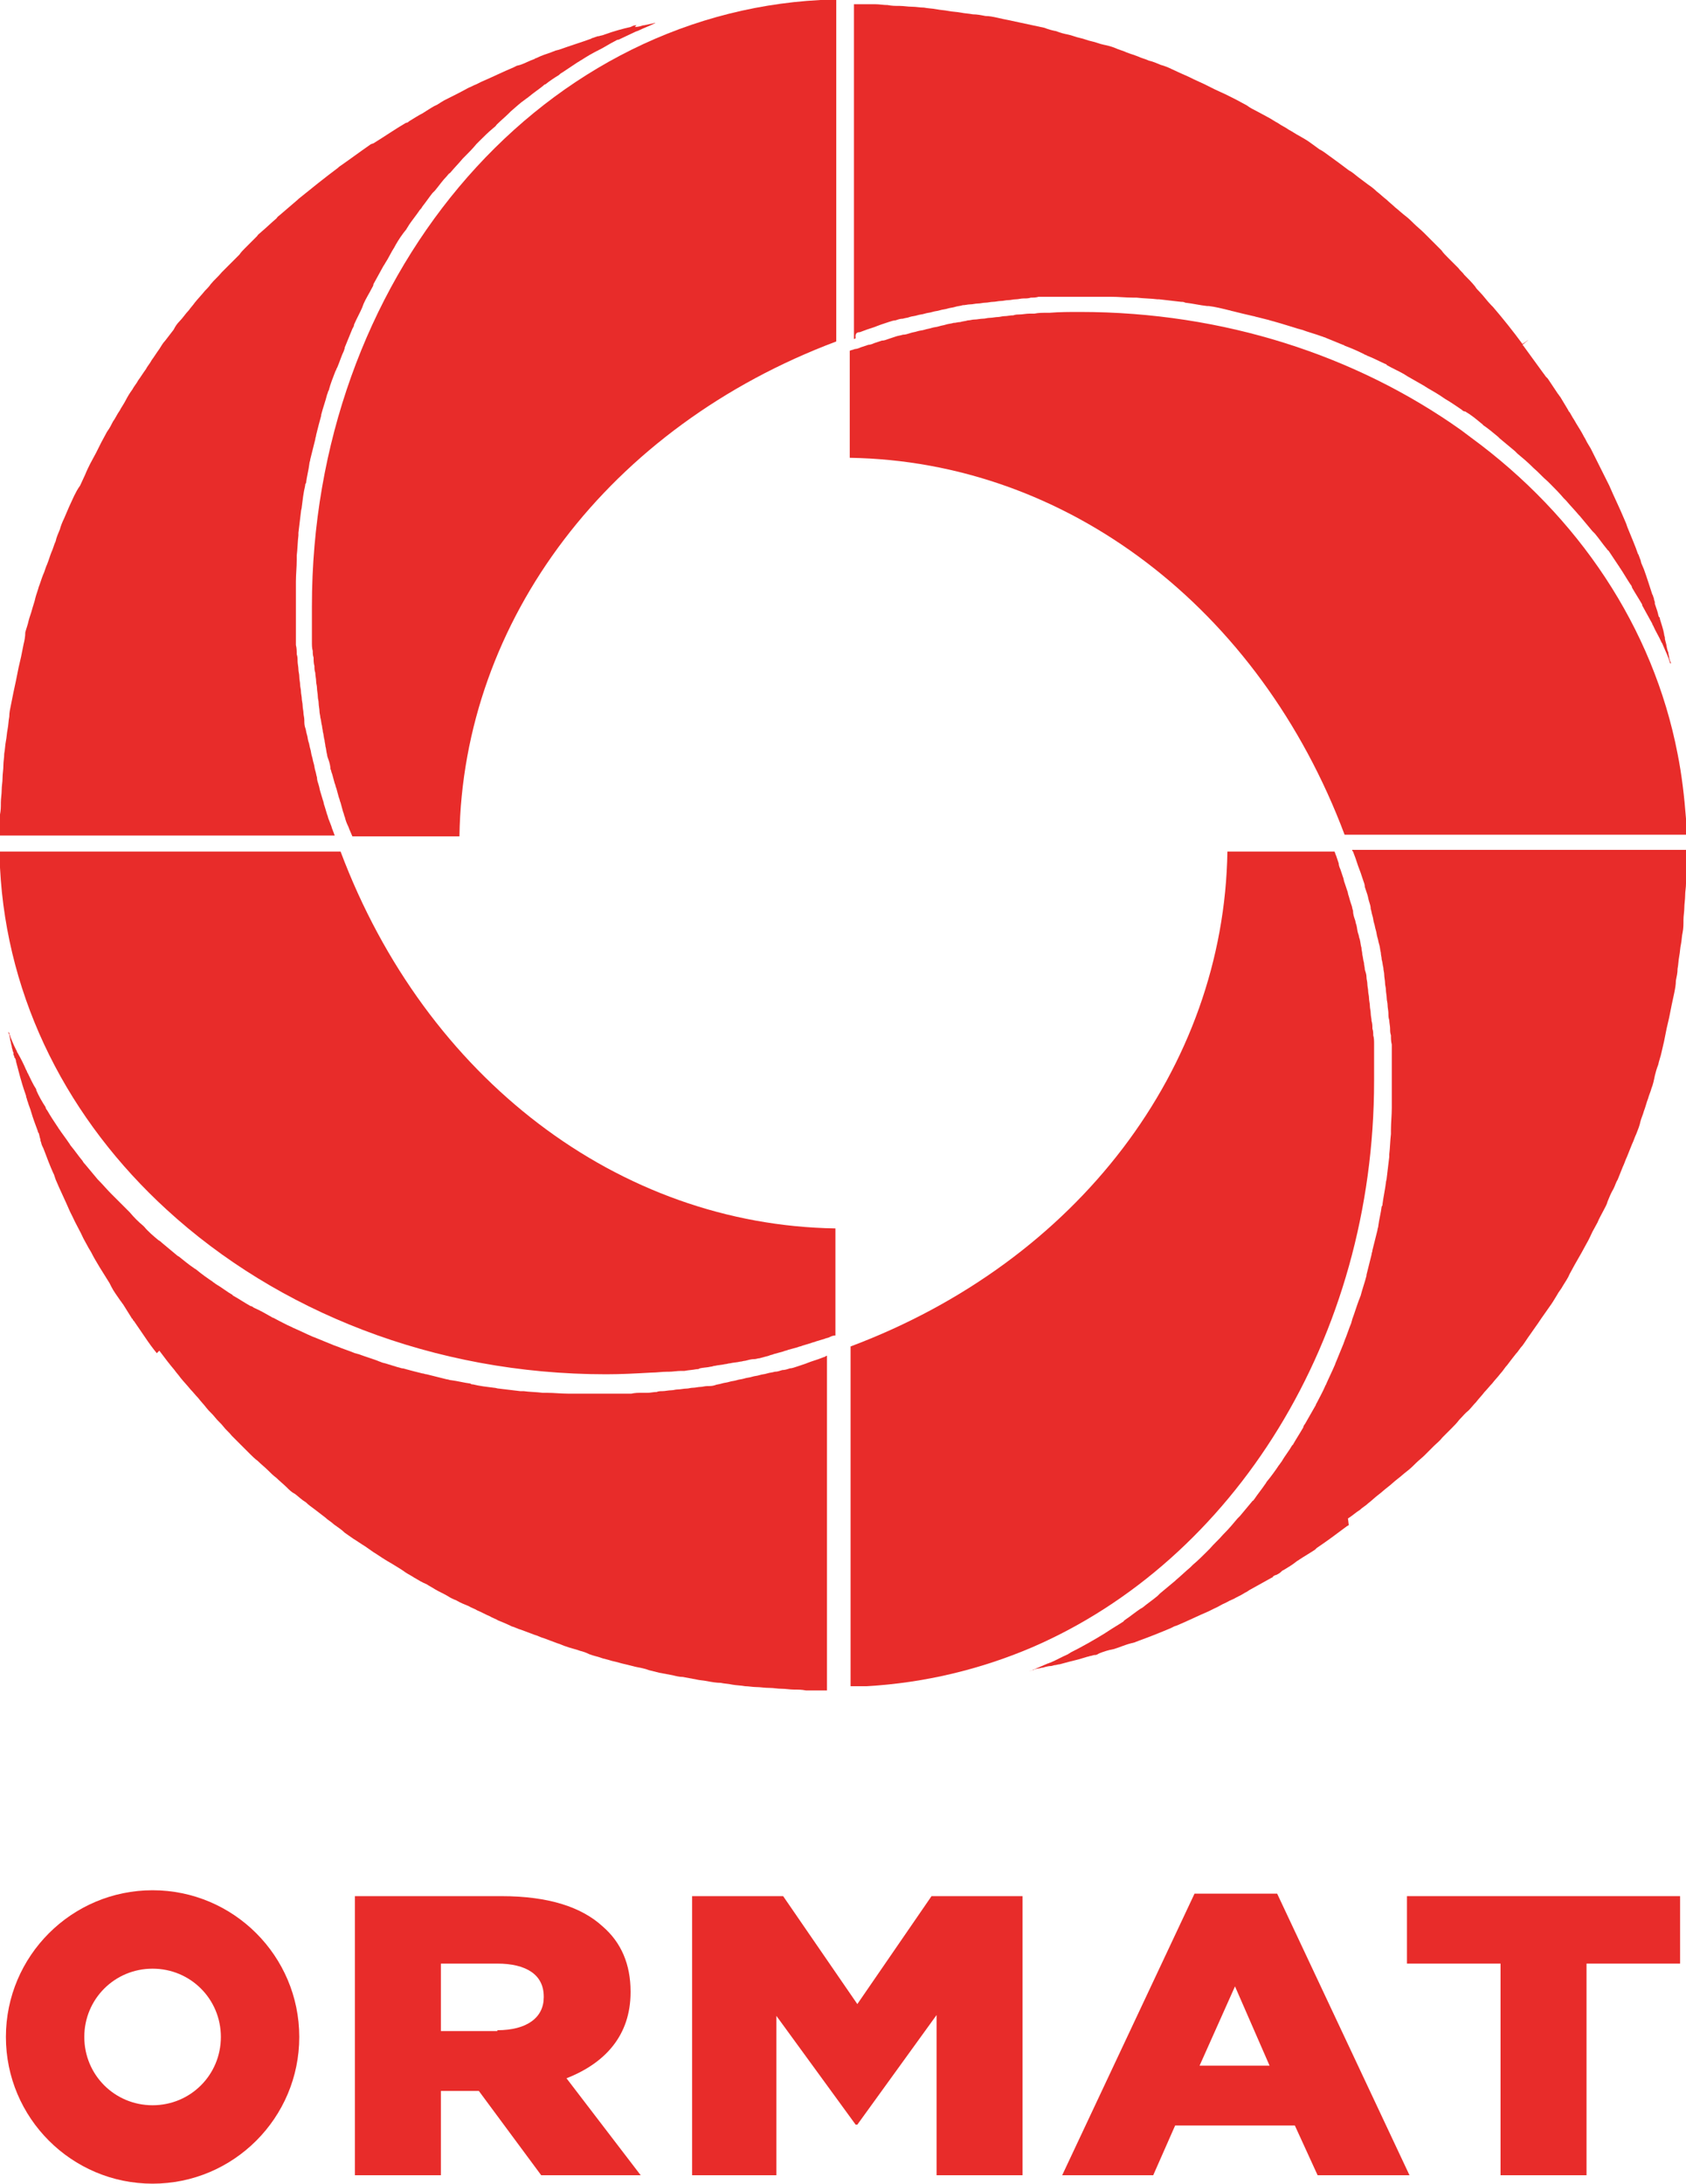
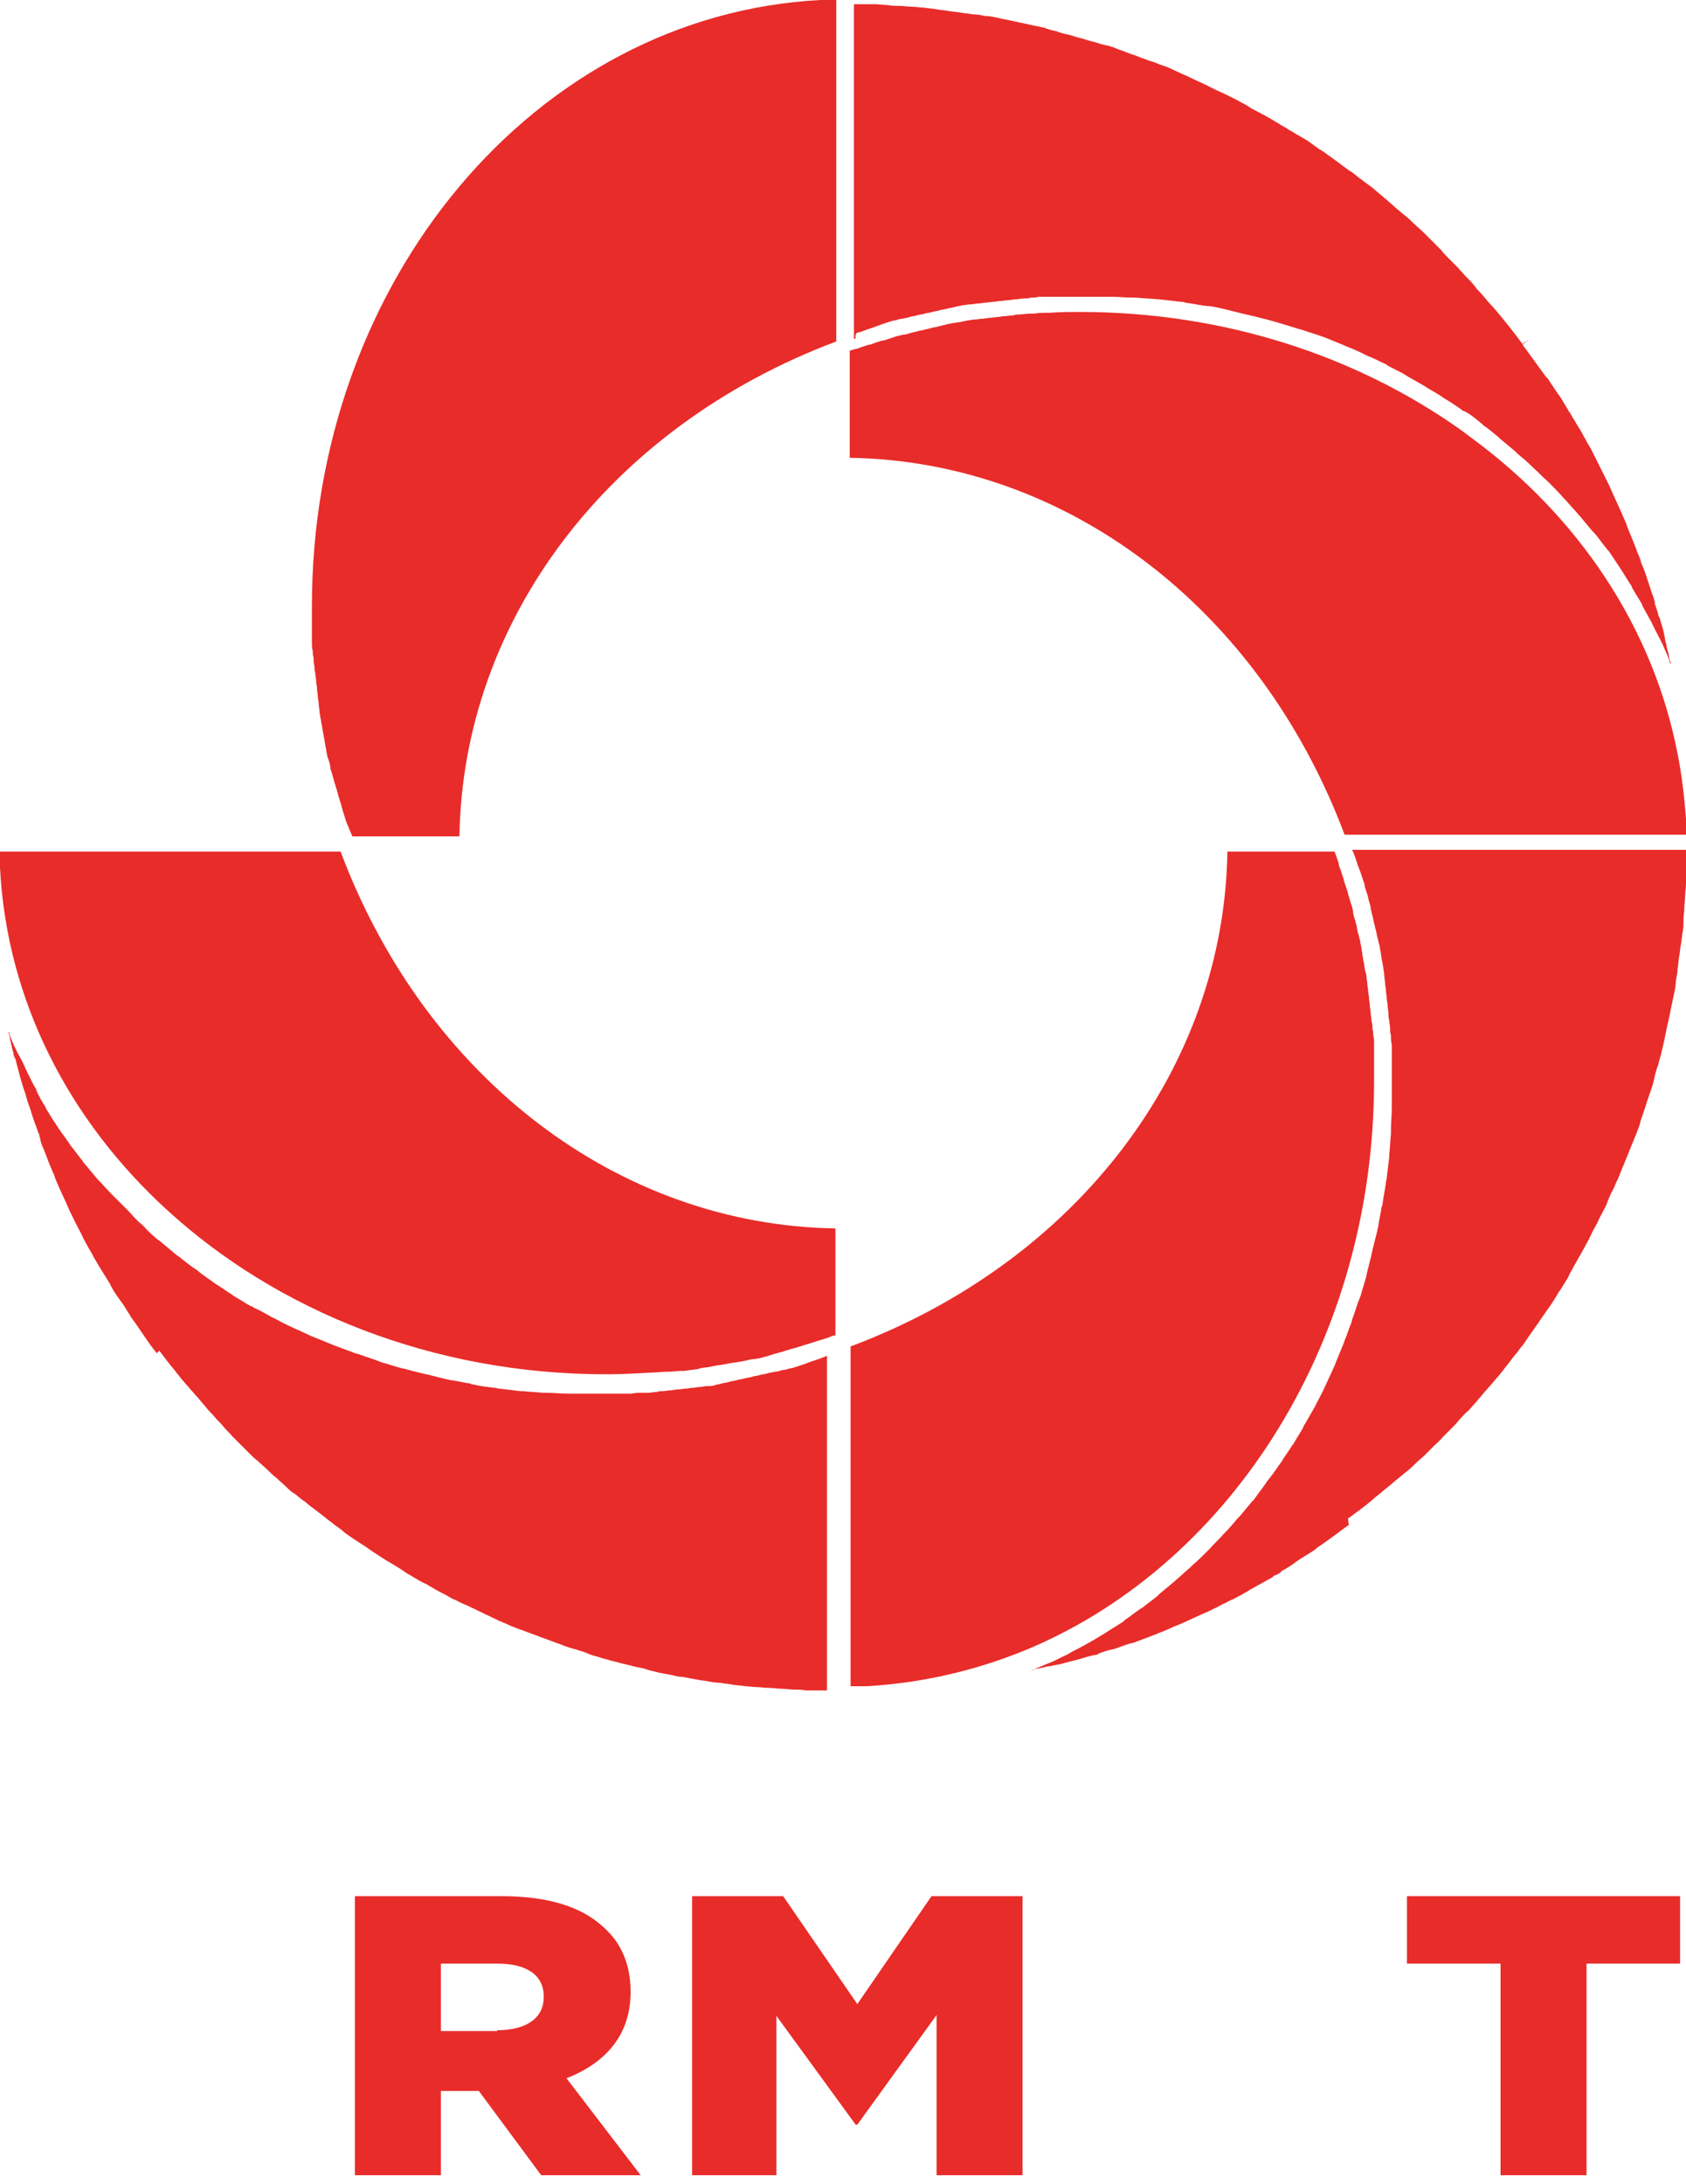
<svg xmlns="http://www.w3.org/2000/svg" version="1.1" id="Layer_1" x="0px" y="0px" viewBox="0 0 200 259" style="enable-background:new 0 0 200 259;" xml:space="preserve">
  <style type="text/css">
	.st0{fill:#E82C2A;}
</style>
  <g>
    <g>
      <g>
        <g>
          <path class="st0" d="M199,89.4c-2.9-15-11.8-28.2-24.5-37.5c-0.4-0.3-0.8-0.6-1.2-0.9c-12.4-8.8-28.1-14-45.2-14      c-1.2,0-2.4,0-3.6,0.1c-0.1,0-0.2,0-0.4,0c-0.5,0-0.9,0-1.4,0.1c-0.2,0-0.4,0-0.6,0c-0.4,0-0.8,0.1-1.2,0.1      c-0.2,0-0.4,0-0.7,0.1c-0.4,0-0.7,0.1-1.1,0.1c-0.2,0-0.5,0.1-0.7,0.1c-0.3,0-0.7,0.1-1,0.1c-0.3,0-0.5,0.1-0.8,0.1      c-0.3,0-0.7,0.1-1,0.1c-0.3,0-0.5,0.1-0.8,0.1c-0.3,0.1-0.6,0.1-0.9,0.2c-0.3,0-0.5,0.1-0.8,0.1c-0.3,0.1-0.6,0.1-0.9,0.2      c-0.3,0.1-0.5,0.1-0.8,0.2c-0.3,0.1-0.6,0.1-0.9,0.2c-0.3,0.1-0.5,0.1-0.8,0.2c-0.3,0.1-0.6,0.1-0.9,0.2      c-0.3,0.1-0.5,0.1-0.8,0.2c-0.3,0.1-0.6,0.2-0.9,0.2c-0.3,0.1-0.5,0.1-0.8,0.2c-0.3,0.1-0.6,0.2-0.9,0.3      c-0.3,0.1-0.5,0.2-0.8,0.2c-0.3,0.1-0.6,0.2-0.9,0.3c-0.2,0.1-0.5,0.2-0.7,0.2c-0.3,0.1-0.6,0.2-0.9,0.3      c-0.2,0.1-0.5,0.2-0.7,0.2c-0.2,0.1-0.4,0.1-0.6,0.2v12.7c25.7,0.4,48.6,17.8,58.7,44.7h0l0,0H200c0-0.3,0-0.6,0-0.9l0-1l0,0      C199.8,94.5,199.5,91.9,199,89.4z" />
          <path class="st0" d="M77.3,162.8C77.3,162.8,77.3,162.8,77.3,162.8c0.6,0,1.2-0.1,1.8-0.1c0.1,0,0.1,0,0.2,0      c0.5,0,1-0.1,1.5-0.1c0.1,0,0.2,0,0.4,0c0.5-0.1,0.9-0.1,1.4-0.2c0.1,0,0.3,0,0.4-0.1c0.4-0.1,0.9-0.1,1.3-0.2      c0.2,0,0.3-0.1,0.5-0.1c0.4-0.1,0.8-0.1,1.2-0.2c0.2,0,0.4-0.1,0.6-0.1c0.4-0.1,0.8-0.1,1.2-0.2c0.2,0,0.4-0.1,0.6-0.1      c0.4-0.1,0.7-0.2,1.1-0.2c0.2,0,0.4-0.1,0.6-0.1c0.4-0.1,0.7-0.2,1.1-0.3c0.2-0.1,0.4-0.1,0.6-0.2c0.4-0.1,0.7-0.2,1.1-0.3      c0.2-0.1,0.4-0.1,0.6-0.2c0.4-0.1,0.7-0.2,1.1-0.3c0.2-0.1,0.4-0.1,0.6-0.2c0.3-0.1,0.7-0.2,1-0.3c0.2-0.1,0.4-0.1,0.6-0.2      c0.3-0.1,0.7-0.2,1-0.3c0.2-0.1,0.4-0.1,0.6-0.2c0.2-0.1,0.4-0.2,0.7-0.2v-12.7c-25.7-0.4-48.6-17.8-58.7-44.7H0      c0,0.3,0,0.6,0,0.9l0,1c0.8,15.8,8.2,30,19.8,40.6c13.1,12,31.6,19.5,52.1,19.5C73.7,163,75.5,162.9,77.3,162.8z" />
          <path class="st0" d="M37,74.4c0,0.3,0,0.7,0,1c0,0.3,0,0.5,0,0.8c0,0.3,0,0.7,0.1,1c0,0.3,0,0.5,0.1,0.8c0,0.3,0,0.7,0.1,1      c0,0.3,0,0.5,0.1,0.8c0,0.3,0.1,0.7,0.1,1c0,0.3,0.1,0.5,0.1,0.8c0,0.3,0.1,0.7,0.1,1c0,0.3,0.1,0.5,0.1,0.8      c0,0.3,0.1,0.7,0.1,1c0,0.2,0.1,0.5,0.1,0.7c0.1,0.3,0.1,0.7,0.2,1c0,0.2,0.1,0.5,0.1,0.7c0.1,0.3,0.1,0.7,0.2,1      c0,0.2,0.1,0.5,0.1,0.7c0.1,0.3,0.1,0.7,0.2,1c0,0.2,0.1,0.4,0.2,0.7c0.1,0.3,0.2,0.7,0.2,1c0.1,0.2,0.1,0.4,0.2,0.6      c0.1,0.4,0.2,0.7,0.3,1.1c0.1,0.2,0.1,0.4,0.2,0.6c0.1,0.4,0.2,0.7,0.3,1.1c0.1,0.2,0.1,0.4,0.2,0.6c0.1,0.4,0.2,0.7,0.3,1.1      c0.1,0.2,0.1,0.4,0.2,0.6c0.1,0.4,0.2,0.7,0.4,1.1c0.1,0.2,0.1,0.3,0.2,0.5c0.1,0.2,0.2,0.5,0.3,0.7h12.7      c0.4-25.7,17.8-48.6,44.7-58.7V0c-0.3,0-0.6,0-0.9,0l-1,0C63.4,1.8,37,33.4,37,71.9c0,0.2,0,0.3,0,0.5c0,0.4,0,0.9,0,1.3      C37,73.9,37,74.2,37,74.4z" />
          <path class="st0" d="M102,39.4c0.3-0.1,0.5-0.2,0.8-0.3c0.3-0.1,0.6-0.2,0.9-0.3c0.3-0.1,0.5-0.2,0.8-0.3      c0.3-0.1,0.6-0.2,0.9-0.3c0.3-0.1,0.6-0.2,0.8-0.2c0.3-0.1,0.6-0.2,0.9-0.2c0.3-0.1,0.6-0.1,0.8-0.2c0.3-0.1,0.6-0.1,0.9-0.2      c0.3-0.1,0.6-0.1,0.9-0.2c0.3-0.1,0.6-0.1,0.9-0.2c0.3-0.1,0.6-0.1,0.9-0.2c0.3-0.1,0.6-0.1,0.9-0.2c0.3-0.1,0.6-0.1,0.9-0.2      c0.3-0.1,0.6-0.1,0.9-0.2c0.3,0,0.6-0.1,0.9-0.1c0.3,0,0.6-0.1,0.9-0.1c0.3,0,0.6-0.1,0.9-0.1c0.3,0,0.6-0.1,0.9-0.1      c0.3,0,0.6-0.1,0.9-0.1c0.3,0,0.6-0.1,0.9-0.1c0.3,0,0.6-0.1,0.9-0.1c0.3,0,0.6-0.1,0.9-0.1c0.3,0,0.6,0,0.9-0.1      c0.3,0,0.6,0,0.9-0.1c0.3,0,0.6,0,0.9,0c0.3,0,0.6,0,0.9,0c0.3,0,0.6,0,0.9,0c0.3,0,0.6,0,0.9,0c0.3,0,0.5,0,0.8,0      c0.3,0,0.7,0,1,0c0.9,0,1.8,0,2.7,0c0.2,0,0.3,0,0.5,0c0.9,0,1.7,0.1,2.6,0.1c0.1,0,0.3,0,0.4,0c0.8,0.1,1.7,0.1,2.5,0.2      c0.1,0,0.2,0,0.2,0c0.9,0.1,1.7,0.2,2.6,0.3c0.2,0,0.3,0,0.5,0.1c0.9,0.1,1.7,0.3,2.6,0.4c0.1,0,0.1,0,0.2,0      c0.8,0.1,1.6,0.3,2.4,0.5c0.1,0,0.3,0.1,0.4,0.1c0.8,0.2,1.6,0.4,2.5,0.6c0.1,0,0.3,0.1,0.4,0.1c1.7,0.4,3.3,0.9,4.9,1.4      c0.1,0,0.3,0.1,0.4,0.1c0.8,0.3,1.6,0.5,2.4,0.8c0.1,0,0.2,0.1,0.3,0.1c0.7,0.3,1.5,0.6,2.2,0.9c0.1,0,0.2,0.1,0.2,0.1      c0.8,0.3,1.5,0.6,2.3,1c0.1,0.1,0.3,0.1,0.4,0.2c0.8,0.3,1.5,0.7,2.2,1c0,0,0.1,0,0.1,0.1c0.7,0.4,1.4,0.7,2.1,1.1      c0.1,0.1,0.2,0.1,0.3,0.2c0.7,0.4,1.4,0.8,2.1,1.2c0.1,0.1,0.2,0.1,0.3,0.2c0.7,0.4,1.4,0.8,2.1,1.3c0,0,0,0,0,0      c0.7,0.4,1.4,0.9,2,1.3c0.1,0.1,0.2,0.2,0.4,0.2c0.7,0.4,1.3,0.9,1.9,1.4c0.1,0.1,0.2,0.1,0.2,0.2c0.6,0.4,1.2,0.9,1.8,1.4      c0.1,0.1,0.1,0.1,0.2,0.2c0.6,0.5,1.2,1,1.8,1.5c0.1,0.1,0.2,0.2,0.3,0.3c0.6,0.5,1.2,1,1.8,1.6c0,0,0,0,0.1,0.1      c0.6,0.5,1.1,1.1,1.7,1.6c0.1,0.1,0.2,0.2,0.3,0.3c0.5,0.5,1.1,1.1,1.6,1.7c0.1,0.1,0.2,0.2,0.3,0.3c0.5,0.6,1,1.1,1.5,1.7      c0,0,0.1,0.1,0.1,0.1c0.5,0.6,1,1.2,1.5,1.8c0.1,0.1,0.2,0.2,0.3,0.3c0.5,0.6,0.9,1.2,1.4,1.8c0.1,0.1,0.1,0.2,0.2,0.2      c0.4,0.6,0.8,1.2,1.2,1.8c0.1,0.1,0.1,0.2,0.2,0.3c0.4,0.6,0.8,1.3,1.2,1.9c0.1,0.1,0.2,0.3,0.2,0.4c0.4,0.7,0.8,1.3,1.2,2      c0,0,0,0,0,0.1c0.4,0.7,0.7,1.3,1.1,2c0.1,0.1,0.1,0.3,0.2,0.4c0.3,0.7,0.7,1.3,1,2c0.1,0.1,0.1,0.2,0.2,0.4      c0.3,0.7,0.6,1.3,0.8,2c0,0,0,0.1,0.1,0.1c0-0.1,0-0.2-0.1-0.3c0-0.1-0.1-0.3-0.1-0.4c0-0.2-0.1-0.4-0.1-0.6      c0-0.1-0.1-0.2-0.1-0.3c-0.1-0.3-0.1-0.6-0.2-0.9l0,0l0,0l0,0l-0.1-0.4c0,0,0-0.1,0-0.1c0-0.2-0.1-0.3-0.1-0.5      c-0.1-0.6-0.3-1.1-0.5-1.8c0-0.1,0-0.2-0.1-0.2c-0.1-0.2-0.1-0.4-0.2-0.7c-0.1-0.3-0.2-0.6-0.3-0.9c0,0,0,0,0-0.1c0,0,0,0,0,0      c0,0,0,0,0,0c0,0,0,0,0,0c0,0,0-0.1,0-0.1l0,0l-0.1-0.3l0-0.1c-0.1-0.2-0.1-0.4-0.2-0.5l0,0c0,0,0,0,0,0c-0.3-0.9-0.6-1.9-1-3      c-0.1-0.2-0.2-0.5-0.3-0.7l0,0l0,0l-0.1-0.4c-0.1-0.2-0.1-0.3-0.2-0.5l0,0l0,0c0,0,0,0,0,0l0,0c0-0.1-0.1-0.2-0.1-0.2      c-0.3-0.9-0.7-1.8-1.1-2.8c-0.1-0.2-0.2-0.5-0.3-0.8l0,0l-0.3-0.7l0,0c-0.5-1.2-1.1-2.4-1.7-3.8l0,0l-0.2-0.4l-0.1-0.2h0      c0,0,0,0,0,0c-0.6-1.2-1.2-2.4-1.9-3.8l-0.3-0.5c-0.2-0.3-0.3-0.6-0.5-0.9c-0.3-0.6-0.7-1.2-1-1.7c0-0.1-0.1-0.1-0.1-0.2      c-0.1-0.1-0.1-0.2-0.2-0.3c-0.1-0.2-0.3-0.5-0.4-0.7c0,0,0,0,0,0l0,0l-0.1-0.1l-0.1-0.2l0,0l0,0c0,0,0,0,0,0l0,0      c-0.3-0.5-0.6-1-0.9-1.5c-0.1-0.1-0.2-0.3-0.3-0.4c-0.4-0.6-0.8-1.2-1.2-1.8l0,0l0,0l0,0l-0.2-0.2l0,0c-0.1-0.1-0.2-0.3-0.3-0.4      c-0.8-1.1-1.6-2.2-2.4-3.3c0,0,0,0,0,0c0,0,0,0,0,0c0,0,0,0,0,0l0,0c0,0,0,0,0,0l0,0l-0.1-0.1l0.6-0.5l0.1-0.1l-0.4,0.3      l-0.3,0.2c-1.1-1.5-2.3-3-3.5-4.4c-0.1-0.1-0.1-0.1-0.2-0.2c-0.5-0.5-0.9-1.1-1.4-1.6c-0.2-0.2-0.4-0.4-0.5-0.6      c-0.4-0.5-0.8-0.9-1.3-1.4c-0.2-0.3-0.5-0.5-0.7-0.8c-0.4-0.4-0.8-0.8-1.2-1.2c-0.3-0.3-0.6-0.6-0.8-0.9      c-0.4-0.4-0.8-0.8-1.2-1.2c-0.3-0.3-0.6-0.6-0.9-0.9c-0.4-0.4-0.8-0.7-1.2-1.1c-0.3-0.3-0.6-0.6-1-0.9c-0.4-0.3-0.8-0.7-1.2-1      c-0.3-0.3-0.7-0.6-1-0.9c-0.4-0.3-0.8-0.7-1.2-1c-0.3-0.3-0.7-0.6-1-0.8c-0.4-0.3-0.8-0.6-1.2-0.9c-0.4-0.3-0.7-0.6-1.1-0.8      c-0.4-0.3-0.8-0.6-1.2-0.9c-0.4-0.3-0.7-0.5-1.1-0.8c-0.4-0.3-0.8-0.6-1.2-0.8c-0.4-0.3-0.7-0.5-1.1-0.8      c-0.4-0.3-0.8-0.5-1.3-0.8c-0.4-0.2-0.8-0.5-1.2-0.7c-0.4-0.3-0.9-0.5-1.3-0.8c-0.4-0.2-0.8-0.5-1.2-0.7      c-0.4-0.2-0.9-0.5-1.3-0.7c-0.4-0.2-0.8-0.4-1.2-0.7c-0.4-0.2-0.9-0.5-1.3-0.7c-0.4-0.2-0.8-0.4-1.2-0.6      c-0.4-0.2-0.9-0.4-1.3-0.6c-0.4-0.2-0.8-0.4-1.2-0.6c-0.4-0.2-0.9-0.4-1.3-0.6c-0.4-0.2-0.8-0.4-1.3-0.6      c-0.4-0.2-0.9-0.4-1.3-0.6c-0.4-0.2-0.9-0.4-1.3-0.5c-0.5-0.2-0.9-0.4-1.4-0.5c-0.4-0.2-0.9-0.3-1.3-0.5      c-0.5-0.2-0.9-0.3-1.4-0.5c-0.4-0.2-0.9-0.3-1.3-0.5c-0.5-0.2-0.9-0.3-1.4-0.4c-0.5-0.1-0.9-0.3-1.4-0.4      c-0.5-0.1-0.9-0.3-1.4-0.4c-0.5-0.1-0.9-0.3-1.4-0.4c-0.5-0.1-0.9-0.2-1.4-0.4c-0.5-0.1-0.9-0.2-1.4-0.4      c-0.5-0.1-0.9-0.2-1.4-0.3c-0.5-0.1-0.9-0.2-1.4-0.3c-0.5-0.1-0.9-0.2-1.4-0.3c-0.5-0.1-1-0.2-1.4-0.3c-0.5-0.1-0.9-0.2-1.4-0.2      c-0.5-0.1-1-0.2-1.5-0.2c-0.5-0.1-0.9-0.1-1.4-0.2c-0.5-0.1-1-0.1-1.5-0.2c-0.5-0.1-0.9-0.1-1.4-0.2c-0.5-0.1-1-0.1-1.5-0.2      c-0.5,0-0.9-0.1-1.4-0.1c-0.5,0-1-0.1-1.5-0.1c-0.5,0-0.9,0-1.4-0.1c-0.5,0-1-0.1-1.5-0.1c-0.5,0-0.9,0-1.4,0      c-0.4,0-0.7,0-1.1,0v39.7c0.1,0,0.1,0,0.2-0.1C101.4,39.5,101.7,39.4,102,39.4z" />
-           <path class="st0" d="M39.7,99.1c0-0.1-0.1-0.2-0.1-0.3c-0.1-0.2-0.1-0.3-0.2-0.5c-0.1-0.4-0.3-0.8-0.4-1.1      c-0.1-0.2-0.1-0.4-0.2-0.6c-0.1-0.3-0.2-0.7-0.3-1c-0.1-0.2-0.1-0.5-0.2-0.7c-0.1-0.3-0.2-0.7-0.3-1c-0.1-0.3-0.1-0.5-0.2-0.8      c-0.1-0.3-0.2-0.6-0.2-0.9c-0.1-0.3-0.1-0.5-0.2-0.8c-0.1-0.3-0.1-0.6-0.2-0.9c-0.1-0.3-0.1-0.5-0.2-0.8      c-0.1-0.3-0.1-0.6-0.2-0.9c-0.1-0.3-0.1-0.6-0.2-0.8c-0.1-0.3-0.1-0.6-0.2-0.9c-0.1-0.3-0.1-0.6-0.2-0.8      c-0.1-0.3-0.1-0.6-0.1-0.9c0-0.3-0.1-0.6-0.1-0.8c0-0.3-0.1-0.6-0.1-0.9c0-0.3-0.1-0.6-0.1-0.8c0-0.3-0.1-0.6-0.1-0.9      c0-0.3-0.1-0.5-0.1-0.8c0-0.3-0.1-0.6-0.1-1c0-0.3-0.1-0.5-0.1-0.8c0-0.3-0.1-0.7-0.1-1c0-0.3,0-0.5-0.1-0.8      c0-0.4,0-0.7-0.1-1.1c0-0.2,0-0.5,0-0.7c0-0.4,0-0.8,0-1.2c0-0.2,0-0.4,0-0.5c0-0.6,0-1.2,0-1.8c0,0,0,0,0,0c0-0.9,0-1.8,0-2.7      c0-0.2,0-0.4,0-0.6c0-0.9,0.1-1.7,0.1-2.6c0-0.2,0-0.3,0-0.5c0.1-0.8,0.1-1.6,0.2-2.4c0-0.1,0-0.2,0-0.3      c0.1-0.8,0.2-1.7,0.3-2.5c0-0.2,0.1-0.4,0.1-0.6c0.1-0.8,0.2-1.7,0.4-2.5c0-0.1,0-0.2,0.1-0.3c0.1-0.8,0.3-1.5,0.4-2.3      c0-0.2,0.1-0.3,0.1-0.5c0.2-0.8,0.4-1.6,0.6-2.4c0-0.2,0.1-0.3,0.1-0.5c0.2-0.8,0.4-1.6,0.6-2.3c0,0,0-0.1,0-0.1      c0.2-0.8,0.5-1.6,0.7-2.4c0.1-0.2,0.1-0.4,0.2-0.5c0.2-0.8,0.5-1.5,0.8-2.3c0.1-0.1,0.1-0.3,0.2-0.4c0.3-0.7,0.5-1.4,0.8-2      c0-0.1,0.1-0.2,0.1-0.4c0.3-0.7,0.6-1.5,0.9-2.2c0.1-0.2,0.2-0.3,0.2-0.5c0.3-0.7,0.7-1.4,1-2.1c0-0.1,0.1-0.2,0.1-0.3      c0.3-0.7,0.7-1.3,1-1.9c0.1-0.2,0.2-0.3,0.2-0.5c0.4-0.7,0.7-1.3,1.1-2c0.1-0.2,0.2-0.3,0.3-0.5c0.4-0.6,0.7-1.3,1.1-1.9      c0-0.1,0.1-0.1,0.1-0.2c0.4-0.7,0.8-1.3,1.3-1.9c0.1-0.2,0.2-0.3,0.3-0.5c0.4-0.6,0.9-1.2,1.3-1.8c0.1-0.1,0.2-0.2,0.3-0.4      c0.4-0.5,0.8-1.1,1.2-1.6c0.1-0.1,0.2-0.2,0.3-0.3c0.5-0.6,0.9-1.2,1.4-1.7c0.1-0.1,0.2-0.3,0.4-0.4c0.5-0.6,1-1.1,1.5-1.7      c0.1-0.1,0.1-0.1,0.2-0.2c0.5-0.5,1-1,1.4-1.5c0.1-0.1,0.2-0.2,0.4-0.4c0.5-0.5,1-1,1.6-1.5c0.1-0.1,0.3-0.2,0.4-0.4      c0.5-0.5,1-0.9,1.5-1.4c0.1-0.1,0.1-0.1,0.2-0.2c0.6-0.5,1.1-1,1.7-1.4c0.1-0.1,0.3-0.2,0.4-0.3c0.6-0.5,1.2-0.9,1.7-1.3      c0.1-0.1,0.2-0.2,0.3-0.2c0.5-0.4,1.1-0.8,1.6-1.1c0.1-0.1,0.2-0.2,0.4-0.3c0.6-0.4,1.2-0.8,1.8-1.2c0.2-0.1,0.3-0.2,0.5-0.3      c0.6-0.4,1.3-0.8,1.9-1.1c0.1,0,0.1-0.1,0.2-0.1c0.6-0.3,1.2-0.7,1.8-1c0.2-0.1,0.3-0.2,0.5-0.2c0.6-0.3,1.3-0.6,1.9-0.9      c0.2-0.1,0.3-0.1,0.5-0.2c0.6-0.3,1.2-0.5,1.8-0.8c0.1,0,0.1-0.1,0.2-0.1c-0.5,0.1-0.9,0.2-1.4,0.3c0,0-0.1,0-0.1,0      c-0.3,0.1-0.6,0.2-1,0.2l0,0l0,0l0,0L75.5,3l-0.1,0c-0.2,0-0.4,0.1-0.6,0.2c-0.9,0.2-2,0.5-3.1,0.9c-0.2,0.1-0.4,0.1-0.7,0.2      l0,0l-0.1,0l-0.3,0.1c-0.2,0.1-0.4,0.1-0.5,0.2c-1.1,0.4-2.4,0.8-3.8,1.3L65.9,6c-0.2,0.1-0.3,0.1-0.5,0.2      c-0.6,0.2-1.2,0.4-1.8,0.7c-0.1,0-0.2,0.1-0.2,0.1c-0.6,0.2-1.1,0.5-1.7,0.7l-0.4,0.1l-0.4,0.2l0,0c-1.2,0.5-2.4,1.1-3.8,1.7      l0,0c0,0,0,0,0,0l0,0l0,0l-0.6,0.3l0,0c-0.3,0.1-0.6,0.3-0.9,0.4c-0.9,0.5-1.9,1-2.9,1.5l0,0l0,0l-0.5,0.3c0,0,0,0,0,0l0,0      c-0.1,0.1-0.2,0.1-0.3,0.2c-0.5,0.2-0.9,0.5-1.4,0.8c-0.1,0.1-0.2,0.1-0.3,0.2c-0.6,0.3-1.2,0.7-1.7,1l-0.1,0.1l-0.3,0.1l0,0      c-1.2,0.7-2.5,1.6-3.8,2.4c0,0,0,0,0,0v0l0,0l0,0l0,0L44,17.1l0,0c0,0,0,0,0,0c-1.3,0.9-2.5,1.8-3.8,2.7c0,0,0,0,0,0l0,0      c0,0,0,0,0,0l0,0l0,0l0,0l-0.1,0.1l0,0l0,0c-1.6,1.2-3.1,2.4-4.7,3.7c0,0-0.1,0.1-0.1,0.1c-0.7,0.6-1.4,1.2-2.1,1.8      c-0.1,0.1-0.3,0.2-0.4,0.4c-0.6,0.5-1.2,1.1-1.8,1.6c-0.2,0.2-0.4,0.3-0.5,0.5c-0.5,0.5-1,1-1.5,1.5c-0.2,0.2-0.4,0.4-0.6,0.7      c-0.5,0.5-0.9,0.9-1.4,1.4c-0.2,0.2-0.5,0.5-0.7,0.7c-0.4,0.5-0.9,0.9-1.3,1.4c-0.2,0.3-0.5,0.6-0.7,0.8      c-0.4,0.5-0.8,0.9-1.2,1.4c-0.2,0.3-0.5,0.6-0.7,0.9c-0.4,0.4-0.7,0.9-1.1,1.3c-0.3,0.3-0.5,0.6-0.7,1c-0.3,0.4-0.7,0.9-1,1.3      c-0.3,0.3-0.5,0.7-0.7,1c-0.3,0.4-0.6,0.9-0.9,1.3c-0.2,0.4-0.5,0.7-0.7,1.1c-0.3,0.4-0.6,0.9-0.9,1.3c-0.2,0.4-0.5,0.7-0.7,1.1      c-0.3,0.4-0.6,0.9-0.8,1.3c-0.2,0.4-0.5,0.8-0.7,1.2c-0.3,0.4-0.5,0.9-0.8,1.3c-0.2,0.4-0.4,0.8-0.7,1.2      c-0.2,0.4-0.5,0.9-0.7,1.3c-0.2,0.4-0.4,0.8-0.6,1.2c-0.2,0.4-0.5,0.9-0.7,1.3c-0.2,0.4-0.4,0.8-0.6,1.3      c-0.2,0.4-0.4,0.9-0.6,1.3C9.2,58,9,58.4,8.8,58.8c-0.2,0.4-0.4,0.9-0.6,1.3C8,60.6,7.8,61,7.6,61.5c-0.2,0.4-0.4,0.9-0.5,1.3      c-0.2,0.5-0.4,0.9-0.5,1.4c-0.2,0.4-0.3,0.9-0.5,1.3c-0.2,0.5-0.3,0.9-0.5,1.4c-0.2,0.4-0.3,0.9-0.5,1.3      c-0.2,0.5-0.3,0.9-0.5,1.4c-0.1,0.4-0.3,0.9-0.4,1.3c-0.1,0.5-0.3,1-0.4,1.4c-0.1,0.4-0.3,0.9-0.4,1.3c-0.1,0.5-0.3,1-0.4,1.4      C3,75.5,2.9,76,2.8,76.4c-0.1,0.5-0.2,1-0.3,1.5c-0.1,0.4-0.2,0.9-0.3,1.3c-0.1,0.5-0.2,1-0.3,1.5c-0.1,0.5-0.2,0.9-0.3,1.4      c-0.1,0.5-0.2,1-0.3,1.5c-0.1,0.5-0.2,0.9-0.2,1.4c-0.1,0.5-0.1,1-0.2,1.5c-0.1,0.5-0.1,0.9-0.2,1.4c-0.1,0.5-0.1,1-0.2,1.5      c0,0.5-0.1,0.9-0.1,1.4c0,0.5-0.1,1-0.1,1.5c0,0.5-0.1,0.9-0.1,1.4c0,0.5-0.1,1-0.1,1.5c0,0.5,0,0.9-0.1,1.4c0,0.5,0,1,0,1.5      c0,0.3,0,0.7,0,1H39.7z" />
          <path class="st0" d="M122.4,195.4c23.9-10.3,40.6-36.6,40.6-67.2c0-0.6,0-1.2,0-1.8c0-0.2,0-0.4,0-0.6c0-0.4,0-0.8,0-1.2      c0-0.3,0-0.5,0-0.8c0-0.3,0-0.7-0.1-1c0-0.3,0-0.5-0.1-0.8c0-0.3,0-0.6-0.1-0.9c0-0.3-0.1-0.6-0.1-0.9c0-0.3-0.1-0.6-0.1-0.9      c0-0.3-0.1-0.6-0.1-0.9c0-0.3-0.1-0.6-0.1-0.8c0-0.3-0.1-0.6-0.1-0.9c0-0.3-0.1-0.5-0.1-0.8c0-0.3-0.1-0.6-0.2-0.9      c0-0.3-0.1-0.5-0.1-0.8c-0.1-0.3-0.1-0.6-0.2-1c0-0.3-0.1-0.5-0.1-0.8c-0.1-0.3-0.1-0.6-0.2-1c-0.1-0.2-0.1-0.5-0.2-0.7      c-0.1-0.3-0.1-0.6-0.2-1c-0.1-0.2-0.1-0.5-0.2-0.7c-0.1-0.3-0.2-0.6-0.2-1c-0.1-0.2-0.1-0.5-0.2-0.7c-0.1-0.3-0.2-0.6-0.3-1      c-0.1-0.2-0.1-0.5-0.2-0.7c-0.1-0.3-0.2-0.6-0.3-0.9c-0.1-0.2-0.1-0.5-0.2-0.7c-0.1-0.3-0.2-0.6-0.3-0.9      c-0.1-0.2-0.2-0.5-0.2-0.7c-0.1-0.3-0.2-0.6-0.3-0.9c-0.1-0.2-0.1-0.3-0.2-0.5h-12.7c-0.4,25.7-17.8,48.6-44.7,58.7v0l0,0V200      c0.3,0,0.6,0,0.9,0l1,0l0,0C109.7,199.6,116.3,198,122.4,195.4z" />
          <path class="st0" d="M159.9,180.1c0.5-0.3,0.9-0.7,1.4-1c0.3-0.3,0.7-0.5,1-0.8c0.4-0.3,0.8-0.7,1.2-1c0.4-0.3,0.7-0.6,1.1-0.9      c0.4-0.3,0.8-0.7,1.2-1c0.4-0.3,0.7-0.6,1.1-0.9c0.4-0.3,0.8-0.7,1.1-1c0.3-0.3,0.7-0.6,1-0.9c0.4-0.4,0.7-0.7,1.1-1.1      c0.3-0.3,0.7-0.6,1-1c0.4-0.4,0.7-0.7,1.1-1.1c0.3-0.3,0.6-0.6,0.9-1c0.4-0.4,0.7-0.8,1.1-1.1c0.3-0.3,0.6-0.7,0.9-1      c0.3-0.4,0.7-0.8,1-1.2c0.3-0.3,0.6-0.7,0.9-1c0.3-0.4,0.7-0.8,1-1.2c0.3-0.3,0.5-0.7,0.8-1c0.3-0.4,0.6-0.8,1-1.3      c0.3-0.3,0.5-0.7,0.8-1c0.3-0.4,0.6-0.9,0.9-1.3c0.2-0.3,0.5-0.7,0.7-1c0.3-0.4,0.6-0.9,0.9-1.3c0.2-0.3,0.5-0.7,0.7-1      c0.3-0.4,0.6-0.9,0.9-1.4c0.2-0.4,0.5-0.7,0.7-1.1c0.3-0.5,0.6-0.9,0.8-1.4c0.2-0.4,0.4-0.7,0.6-1.1c0.3-0.5,0.5-0.9,0.8-1.4      c0.2-0.4,0.4-0.7,0.6-1.1c0.3-0.5,0.5-1,0.7-1.4c0.2-0.4,0.4-0.7,0.6-1.1c0.2-0.5,0.5-1,0.7-1.4c0.2-0.4,0.4-0.7,0.5-1.1      c0.2-0.5,0.4-1,0.7-1.5c0.2-0.4,0.3-0.8,0.5-1.1c0.2-0.5,0.4-1,0.6-1.5c0.2-0.4,0.3-0.8,0.5-1.2c0.2-0.5,0.4-1,0.6-1.5      c0.2-0.4,0.3-0.8,0.5-1.2c0.2-0.5,0.4-1,0.5-1.5c0.1-0.4,0.3-0.8,0.4-1.2c0.2-0.5,0.3-1,0.5-1.5c0.1-0.4,0.3-0.8,0.4-1.2      c0.2-0.5,0.3-1,0.4-1.5c0.1-0.4,0.2-0.8,0.4-1.3c0.1-0.5,0.3-1,0.4-1.5c0.1-0.4,0.2-0.9,0.3-1.3c0.1-0.5,0.2-1,0.3-1.5      c0.1-0.4,0.2-0.9,0.3-1.3c0.1-0.5,0.2-1,0.3-1.5c0.1-0.5,0.2-0.9,0.3-1.4c0.1-0.5,0.2-1,0.2-1.5c0.1-0.5,0.2-0.9,0.2-1.4      c0.1-0.5,0.1-1,0.2-1.5c0.1-0.5,0.1-1,0.2-1.4c0.1-0.5,0.1-1,0.2-1.4c0.1-0.5,0.1-1,0.1-1.5c0-0.5,0.1-1,0.1-1.4      c0-0.5,0.1-1,0.1-1.5c0-0.5,0.1-0.9,0.1-1.4c0-0.5,0-1,0.1-1.5c0-0.5,0-0.9,0-1.4c0-0.4,0-0.7,0-1.1h-39.7c0,0.1,0,0.1,0.1,0.2      c0.1,0.3,0.2,0.5,0.3,0.8c0.1,0.3,0.2,0.6,0.3,0.9c0.1,0.3,0.2,0.5,0.3,0.8c0.1,0.3,0.2,0.6,0.3,0.9c0.1,0.3,0.2,0.5,0.2,0.8      c0.1,0.3,0.2,0.6,0.3,0.9c0.1,0.3,0.1,0.5,0.2,0.8c0.1,0.3,0.2,0.6,0.2,0.9c0.1,0.3,0.1,0.5,0.2,0.8c0.1,0.3,0.1,0.6,0.2,0.9      c0.1,0.3,0.1,0.5,0.2,0.8c0.1,0.3,0.1,0.6,0.2,0.9c0.1,0.3,0.1,0.5,0.2,0.8c0.1,0.3,0.1,0.6,0.2,1c0,0.3,0.1,0.5,0.1,0.8      c0.1,0.3,0.1,0.6,0.2,1c0,0.3,0.1,0.5,0.1,0.8c0,0.3,0.1,0.7,0.1,1c0,0.3,0.1,0.5,0.1,0.8c0,0.3,0.1,0.7,0.1,1      c0,0.3,0.1,0.5,0.1,0.8c0,0.3,0.1,0.7,0.1,1c0,0.3,0,0.5,0.1,0.8c0,0.3,0.1,0.7,0.1,1c0,0.3,0,0.5,0.1,0.8c0,0.4,0,0.7,0.1,1.1      c0,0.2,0,0.5,0,0.7c0,0.4,0,0.8,0,1.2c0,0.2,0,0.4,0,0.6c0,0.6,0,1.2,0,1.8c0,0,0,0,0,0v0c0,0,0,0,0,0c0,0,0,0,0,0      c0,0.9,0,1.8,0,2.7c0,0.2,0,0.4,0,0.5c0,0.9-0.1,1.7-0.1,2.6c0,0.2,0,0.3,0,0.5c-0.1,0.8-0.1,1.6-0.2,2.4c0,0.1,0,0.2,0,0.3      c-0.1,0.8-0.2,1.7-0.3,2.5c0,0.2-0.1,0.4-0.1,0.6c-0.1,0.8-0.3,1.7-0.4,2.5c0,0.1,0,0.2-0.1,0.3c-0.1,0.8-0.3,1.5-0.4,2.3      c0,0.2-0.1,0.3-0.1,0.5c-0.2,0.8-0.4,1.6-0.6,2.4c0,0.2-0.1,0.3-0.1,0.5c-0.2,0.8-0.4,1.6-0.6,2.4c0,0,0,0.1,0,0.1      c-0.2,0.8-0.5,1.6-0.7,2.4c-0.1,0.2-0.1,0.3-0.2,0.5c-0.3,0.8-0.5,1.5-0.8,2.3c0,0.1-0.1,0.3-0.1,0.4c-0.3,0.7-0.5,1.4-0.8,2.1      c0,0.1-0.1,0.2-0.1,0.3c-0.3,0.7-0.6,1.5-0.9,2.2c-0.1,0.2-0.1,0.3-0.2,0.5c-0.3,0.7-0.7,1.5-1,2.2c0,0.1-0.1,0.1-0.1,0.2      c-0.3,0.7-0.7,1.4-1,2c-0.1,0.1-0.1,0.3-0.2,0.4c-0.4,0.7-0.8,1.4-1.2,2.1c-0.1,0.1-0.2,0.3-0.2,0.4c-0.4,0.7-0.8,1.3-1.2,2      c0,0,0,0.1-0.1,0.1c-0.4,0.7-0.9,1.3-1.3,2c-0.1,0.1-0.2,0.3-0.3,0.4c-0.4,0.6-0.9,1.3-1.4,1.9c-0.1,0.1-0.1,0.2-0.2,0.3      c-0.4,0.6-0.9,1.2-1.3,1.8c-0.1,0.1-0.1,0.2-0.2,0.2c-0.5,0.6-1,1.2-1.5,1.8c-0.1,0.1-0.2,0.2-0.3,0.3c-0.5,0.6-1,1.2-1.6,1.8      c0,0,0,0-0.1,0.1c-0.5,0.6-1.1,1.1-1.6,1.7c-0.1,0.1-0.2,0.2-0.3,0.3c-0.5,0.5-1.1,1.1-1.7,1.6c-0.1,0.1-0.2,0.2-0.3,0.3      c-0.6,0.5-1.1,1-1.7,1.5c0,0,0,0-0.1,0.1c-0.6,0.5-1.2,1-1.8,1.5c-0.1,0.1-0.2,0.2-0.3,0.3c-0.6,0.5-1.2,0.9-1.8,1.4      c-0.1,0-0.1,0.1-0.2,0.1c-0.6,0.4-1.2,0.9-1.8,1.3c-0.1,0.1-0.2,0.1-0.2,0.2c-0.6,0.4-1.3,0.8-1.9,1.2c-0.1,0.1-0.2,0.1-0.3,0.2      c-1.3,0.8-2.7,1.6-4.1,2.3c-0.1,0.1-0.2,0.1-0.3,0.2c-0.7,0.3-1.4,0.7-2.1,1c-0.1,0-0.2,0.1-0.3,0.1c-0.7,0.3-1.4,0.6-2.1,0.9      c0,0-0.1,0-0.1,0c0.1,0,0.2,0,0.3-0.1c0.1,0,0.2,0,0.3-0.1c0.3-0.1,0.6-0.1,0.9-0.2c0,0,0,0,0.1,0c0.3-0.1,0.7-0.2,1-0.2l0,0      l0.4-0.1c0.2,0,0.4-0.1,0.6-0.1l0,0l0,0l0,0c0.7-0.2,1.5-0.4,2.3-0.6c0.3-0.1,0.7-0.2,1-0.3c0.1,0,0.3-0.1,0.4-0.1v0      c0,0,0,0,0,0l0.4-0.1c0,0,0,0,0.1,0c0.2,0,0.3-0.1,0.5-0.2l0,0l0,0c0,0,0,0,0,0l0,0c0,0,0,0,0,0h0c0.5-0.2,1.1-0.4,1.7-0.5      c0.7-0.2,1.3-0.5,2.1-0.7c0,0,0,0,0,0v0l0,0l0.4-0.1c0.2-0.1,0.3-0.1,0.5-0.2l0,0c1.1-0.4,2.4-0.9,3.8-1.5l0,0l0.4-0.2l0.3-0.1      l0,0l0,0c1.2-0.5,2.4-1.1,3.8-1.7l0,0l0.6-0.3l0,0c0,0,0,0,0,0c0.5-0.2,0.9-0.5,1.4-0.7c0.1,0,0.1-0.1,0.2-0.1      c0.3-0.2,0.7-0.3,1-0.5c0,0,0,0,0,0c0.4-0.2,0.8-0.4,1.1-0.6l0,0l0.2-0.1l0.3-0.2l0,0c0.9-0.5,1.8-1,2.7-1.5c0,0,0.1,0,0.1-0.1      c0.1-0.1,0.3-0.2,0.4-0.2c0.2-0.1,0.4-0.2,0.6-0.4c0,0,0,0,0,0l0,0l0.1-0.1l0.2-0.1c0,0,0,0,0,0l0,0c0,0,0,0,0,0      c0.5-0.3,1-0.6,1.5-1c0.1-0.1,0.2-0.1,0.3-0.2c0.6-0.4,1.3-0.8,1.9-1.2l0.2-0.2c1.2-0.8,2.4-1.7,3.6-2.6c0.1,0,0.1-0.1,0.2-0.1      l0,0" />
          <path class="st0" d="M18.9,160.2C18.9,160.2,18.9,160.2,18.9,160.2c0.6,0.8,1.2,1.6,1.8,2.3c0.2,0.3,0.5,0.6,0.7,0.9      c0.4,0.5,0.8,0.9,1.2,1.4c0.3,0.3,0.6,0.7,0.9,1c0.3,0.4,0.7,0.8,1,1.2c0.3,0.4,0.7,0.7,1,1.1c0.3,0.4,0.7,0.7,1,1.1      c0.3,0.4,0.7,0.7,1,1.1c0.3,0.3,0.7,0.7,1,1c0.4,0.4,0.7,0.7,1.1,1.1c0.3,0.3,0.6,0.6,1,0.9c0.4,0.4,0.8,0.7,1.2,1.1      c0.3,0.3,0.6,0.6,1,0.9c0.4,0.4,0.8,0.7,1.2,1.1c0.3,0.3,0.6,0.6,1,0.8c0.4,0.3,0.8,0.7,1.3,1c0.3,0.3,0.6,0.5,1,0.8      c0.4,0.3,0.9,0.7,1.3,1c0.3,0.3,0.7,0.5,1,0.8c0.4,0.3,0.9,0.6,1.3,1c0.3,0.2,0.7,0.5,1,0.7c0.5,0.3,0.9,0.6,1.4,0.9      c0.3,0.2,0.7,0.5,1,0.7c0.5,0.3,0.9,0.6,1.4,0.9c0.3,0.2,0.7,0.4,1,0.6c0.5,0.3,1,0.6,1.4,0.9c0.3,0.2,0.7,0.4,1,0.6      c0.5,0.3,1,0.6,1.5,0.8c0.3,0.2,0.7,0.4,1,0.6c0.5,0.3,1,0.5,1.5,0.8c0.3,0.2,0.7,0.4,1,0.5c0.5,0.3,1,0.5,1.5,0.7      c0.3,0.2,0.7,0.3,1,0.5c0.5,0.2,1,0.5,1.5,0.7c0.3,0.2,0.7,0.3,1,0.5c0.5,0.2,1,0.4,1.6,0.7c0.4,0.1,0.7,0.3,1.1,0.4      c0.5,0.2,1.1,0.4,1.6,0.6c0.4,0.1,0.7,0.3,1.1,0.4c0.5,0.2,1.1,0.4,1.6,0.6c0.4,0.1,0.7,0.3,1.1,0.4c0.5,0.2,1.1,0.3,1.6,0.5      c0.4,0.1,0.7,0.2,1.1,0.4c0.5,0.2,1.1,0.3,1.6,0.5c0.4,0.1,0.8,0.2,1.1,0.3c0.5,0.1,1.1,0.3,1.6,0.4c0.4,0.1,0.8,0.2,1.2,0.3      c0.5,0.1,1.1,0.2,1.6,0.4c0.4,0.1,0.8,0.2,1.2,0.3c0.5,0.1,1.1,0.2,1.6,0.3c0.4,0.1,0.8,0.2,1.2,0.2c0.5,0.1,1.1,0.2,1.6,0.3      c0.4,0.1,0.8,0.1,1.3,0.2c0.5,0.1,1.1,0.2,1.6,0.2c0.4,0.1,0.9,0.1,1.3,0.2c0.5,0.1,1.1,0.1,1.6,0.2c0.4,0,0.9,0.1,1.3,0.1      c0.5,0,1,0.1,1.6,0.1c0.5,0,0.9,0.1,1.4,0.1c0.5,0,1,0.1,1.5,0.1c0.5,0,0.9,0,1.4,0.1c0.5,0,1,0,1.5,0c0.3,0,0.7,0,1,0v-39.7      c-0.1,0-0.2,0.1-0.2,0.1c-0.3,0.1-0.5,0.2-0.8,0.3c-0.3,0.1-0.6,0.2-0.9,0.3c-0.3,0.1-0.5,0.2-0.8,0.3c-0.3,0.1-0.6,0.2-0.9,0.3      c-0.3,0.1-0.6,0.2-0.8,0.2c-0.3,0.1-0.6,0.2-0.9,0.2c-0.3,0.1-0.6,0.2-0.9,0.2c-0.3,0.1-0.6,0.1-0.9,0.2      c-0.3,0.1-0.6,0.1-0.9,0.2c-0.3,0.1-0.6,0.1-0.9,0.2c-0.3,0.1-0.6,0.1-0.9,0.2c-0.3,0.1-0.6,0.1-0.9,0.2      c-0.3,0.1-0.6,0.1-0.9,0.2c-0.3,0.1-0.6,0.1-0.9,0.2c-0.3,0.1-0.6,0.1-0.8,0.2c-0.3,0.1-0.6,0.1-0.9,0.1c-0.3,0-0.6,0.1-0.8,0.1      c-0.3,0-0.6,0.1-0.9,0.1c-0.3,0-0.5,0.1-0.8,0.1c-0.3,0-0.7,0.1-1,0.1c-0.3,0-0.5,0.1-0.8,0.1c-0.3,0-0.7,0.1-1,0.1      c-0.2,0-0.5,0-0.7,0.1c-0.4,0-0.7,0.1-1.1,0.1c-0.2,0-0.5,0-0.7,0c-0.4,0-0.8,0-1.2,0.1c-0.2,0-0.4,0-0.6,0c-0.5,0-1,0-1.4,0      c-0.1,0-0.2,0-0.4,0c-0.6,0-1.2,0-1.8,0c0,0,0,0-0.1,0c-0.9,0-1.7,0-2.6,0c-0.2,0-0.4,0-0.6,0c-0.8,0-1.7-0.1-2.5-0.1      c-0.2,0-0.3,0-0.5,0c-0.8-0.1-1.6-0.1-2.3-0.2c-0.1,0-0.2,0-0.4,0c-0.8-0.1-1.7-0.2-2.5-0.3c-0.2,0-0.4-0.1-0.6-0.1      c-0.8-0.1-1.7-0.2-2.5-0.4c-0.1,0-0.2,0-0.3-0.1c-0.8-0.1-1.5-0.3-2.3-0.4c-0.2,0-0.3-0.1-0.5-0.1c-0.8-0.2-1.6-0.4-2.4-0.6      c-0.2,0-0.3-0.1-0.5-0.1c-0.8-0.2-1.6-0.4-2.3-0.6c0,0-0.1,0-0.1,0c-0.8-0.2-1.6-0.5-2.4-0.7c-0.2-0.1-0.3-0.1-0.5-0.2      c-0.8-0.3-1.5-0.5-2.3-0.8c-0.1,0-0.3-0.1-0.4-0.1c-0.7-0.3-1.4-0.5-2.1-0.8c-0.1,0-0.2-0.1-0.3-0.1c-0.7-0.3-1.5-0.6-2.2-0.9      c-0.2-0.1-0.3-0.1-0.5-0.2c-0.7-0.3-1.5-0.7-2.2-1c-0.1,0-0.1-0.1-0.2-0.1c-0.7-0.3-1.4-0.7-2-1c-0.1-0.1-0.3-0.1-0.4-0.2      c-0.7-0.4-1.4-0.8-2.1-1.1c-0.1-0.1-0.3-0.2-0.4-0.2c-0.7-0.4-1.3-0.8-2-1.2c0,0-0.1,0-0.1-0.1c-0.7-0.4-1.3-0.9-2-1.3      c-0.1-0.1-0.3-0.2-0.4-0.3c-0.6-0.4-1.3-0.9-1.9-1.4c-0.1-0.1-0.2-0.1-0.3-0.2c-0.6-0.4-1.2-0.9-1.7-1.3      c-0.1-0.1-0.2-0.1-0.3-0.2c-0.6-0.5-1.2-1-1.8-1.5c-0.1-0.1-0.2-0.2-0.4-0.3c-0.6-0.5-1.2-1-1.7-1.6c0,0-0.1-0.1-0.1-0.1      c-0.6-0.5-1.1-1-1.6-1.6c-0.1-0.1-0.2-0.2-0.3-0.3c-0.5-0.5-1.1-1.1-1.6-1.6c-0.1-0.1-0.2-0.2-0.3-0.3c-0.5-0.5-1-1.1-1.5-1.6      c0,0-0.1-0.1-0.1-0.1c-0.5-0.6-1-1.2-1.5-1.8c-0.1-0.1-0.2-0.2-0.3-0.4c-0.5-0.6-0.9-1.2-1.4-1.8c-0.1-0.1-0.1-0.2-0.2-0.3      c-0.4-0.6-0.8-1.1-1.2-1.7c-0.1-0.1-0.1-0.2-0.2-0.3c-0.4-0.6-0.8-1.2-1.2-1.9c-0.1-0.1-0.2-0.3-0.2-0.4c-0.4-0.6-0.8-1.3-1.1-2      c0,0,0-0.1,0-0.1c-0.4-0.6-0.7-1.3-1-1.9c-0.1-0.1-0.1-0.3-0.2-0.4c-0.3-0.7-0.6-1.3-1-2c-0.1-0.1-0.1-0.3-0.2-0.4      c-0.3-0.6-0.6-1.3-0.8-1.9c0-0.1,0-0.1-0.1-0.2c0,0.1,0,0.2,0.1,0.3c0,0.2,0.1,0.4,0.1,0.6c0,0.1,0.1,0.3,0.1,0.4      c0,0.2,0.1,0.3,0.1,0.5c0,0.1,0.1,0.3,0.1,0.4c0,0.1,0.1,0.2,0.1,0.3l0,0l0,0l0,0.2l0.1,0.2c0,0.1,0,0.2,0.1,0.2      c0,0.1,0.1,0.2,0.1,0.4l0,0c0.3,1.1,0.6,2.4,1.1,3.8l0.1,0.3l0,0.1c0.1,0.2,0.1,0.4,0.2,0.6l0,0v0c0,0,0,0,0,0l0,0      c0.1,0.4,0.3,0.8,0.4,1.2c0.2,0.7,0.5,1.5,0.8,2.3c0,0.1,0,0.1,0.1,0.2l0,0v0l0.1,0.4c0,0.1,0.1,0.3,0.1,0.4c0,0,0,0,0,0.1l0,0      l0,0c0.1,0.2,0.1,0.4,0.2,0.6c0.1,0.2,0.2,0.4,0.3,0.7c0.3,0.8,0.6,1.6,1,2.5l0.1,0.2l0.2,0.6l0,0c0.5,1.2,1.1,2.4,1.7,3.8      l0.3,0.6c0.4,0.9,0.9,1.7,1.3,2.6c0.2,0.4,0.4,0.7,0.6,1.1l0,0l0.3,0.5l0,0c0,0,0,0,0,0c0,0,0,0,0,0c0,0,0,0,0,0c0,0,0,0,0,0      c0.6,1.2,1.4,2.4,2.2,3.7c0,0,0,0,0,0l0,0l0.2,0.4l0,0l0,0c0.3,0.6,0.7,1.1,1.1,1.7c0.1,0.1,0.2,0.3,0.3,0.4      c0.3,0.5,0.7,1.1,1,1.6c0,0,0,0.1,0.1,0.1l0,0l0.1,0.2l0.1,0.1l0,0c0,0,0,0,0,0c0.4,0.6,0.9,1.3,1.3,1.9      c0.4,0.6,0.9,1.3,1.4,1.9l0,0L18.9,160.2" />
        </g>
      </g>
      <path class="st0" d="M59,240.8c3.5,0,5.5-1.5,5.5-3.9v-0.1c0-2.6-2.1-3.9-5.5-3.9h-6.7v8H59z M42.1,224.9h17.4    c5.6,0,9.5,1.3,12,3.6c2.2,1.9,3.3,4.5,3.3,7.7v0.1c0,5.1-3,8.4-7.6,10.2L76,258H64.2l-7.4-10h-0.1h-4.4v10H42.1V224.9z" />
    </g>
    <polygon class="st0" points="82.1,224.9 92.9,224.9 101.7,237.7 110.5,224.9 121.3,224.9 121.3,258 111.1,258 111.1,239 101.7,252    101.5,252 92.1,239.1 92.1,258 82.1,258  " />
-     <path class="st0" d="M150.6,245l-4.1-9.4l-4.2,9.4H150.6z M141.7,224.6h9.8l15.7,33.4h-10.9l-2.7-5.9h-14.2l-2.6,5.9H126   L141.7,224.6z" />
    <polygon class="st0" points="178,232.9 166.9,232.9 166.9,224.9 199.3,224.9 199.3,232.9 188.2,232.9 188.2,258 178,258  " />
    <g>
-       <path class="st0" d="M18.1,249.7c-4.5,0-8.1-3.6-8.1-8.1c0-4.5,3.6-8.1,8.1-8.1c4.5,0,8.1,3.6,8.1,8.1    C26.2,246.1,22.6,249.7,18.1,249.7 M18.1,224.2c-9.6,0-17.4,7.8-17.4,17.4c0,9.6,7.8,17.4,17.4,17.4c9.6,0,17.4-7.8,17.4-17.4    C35.5,232,27.7,224.2,18.1,224.2" />
-     </g>
+       </g>
  </g>
</svg>